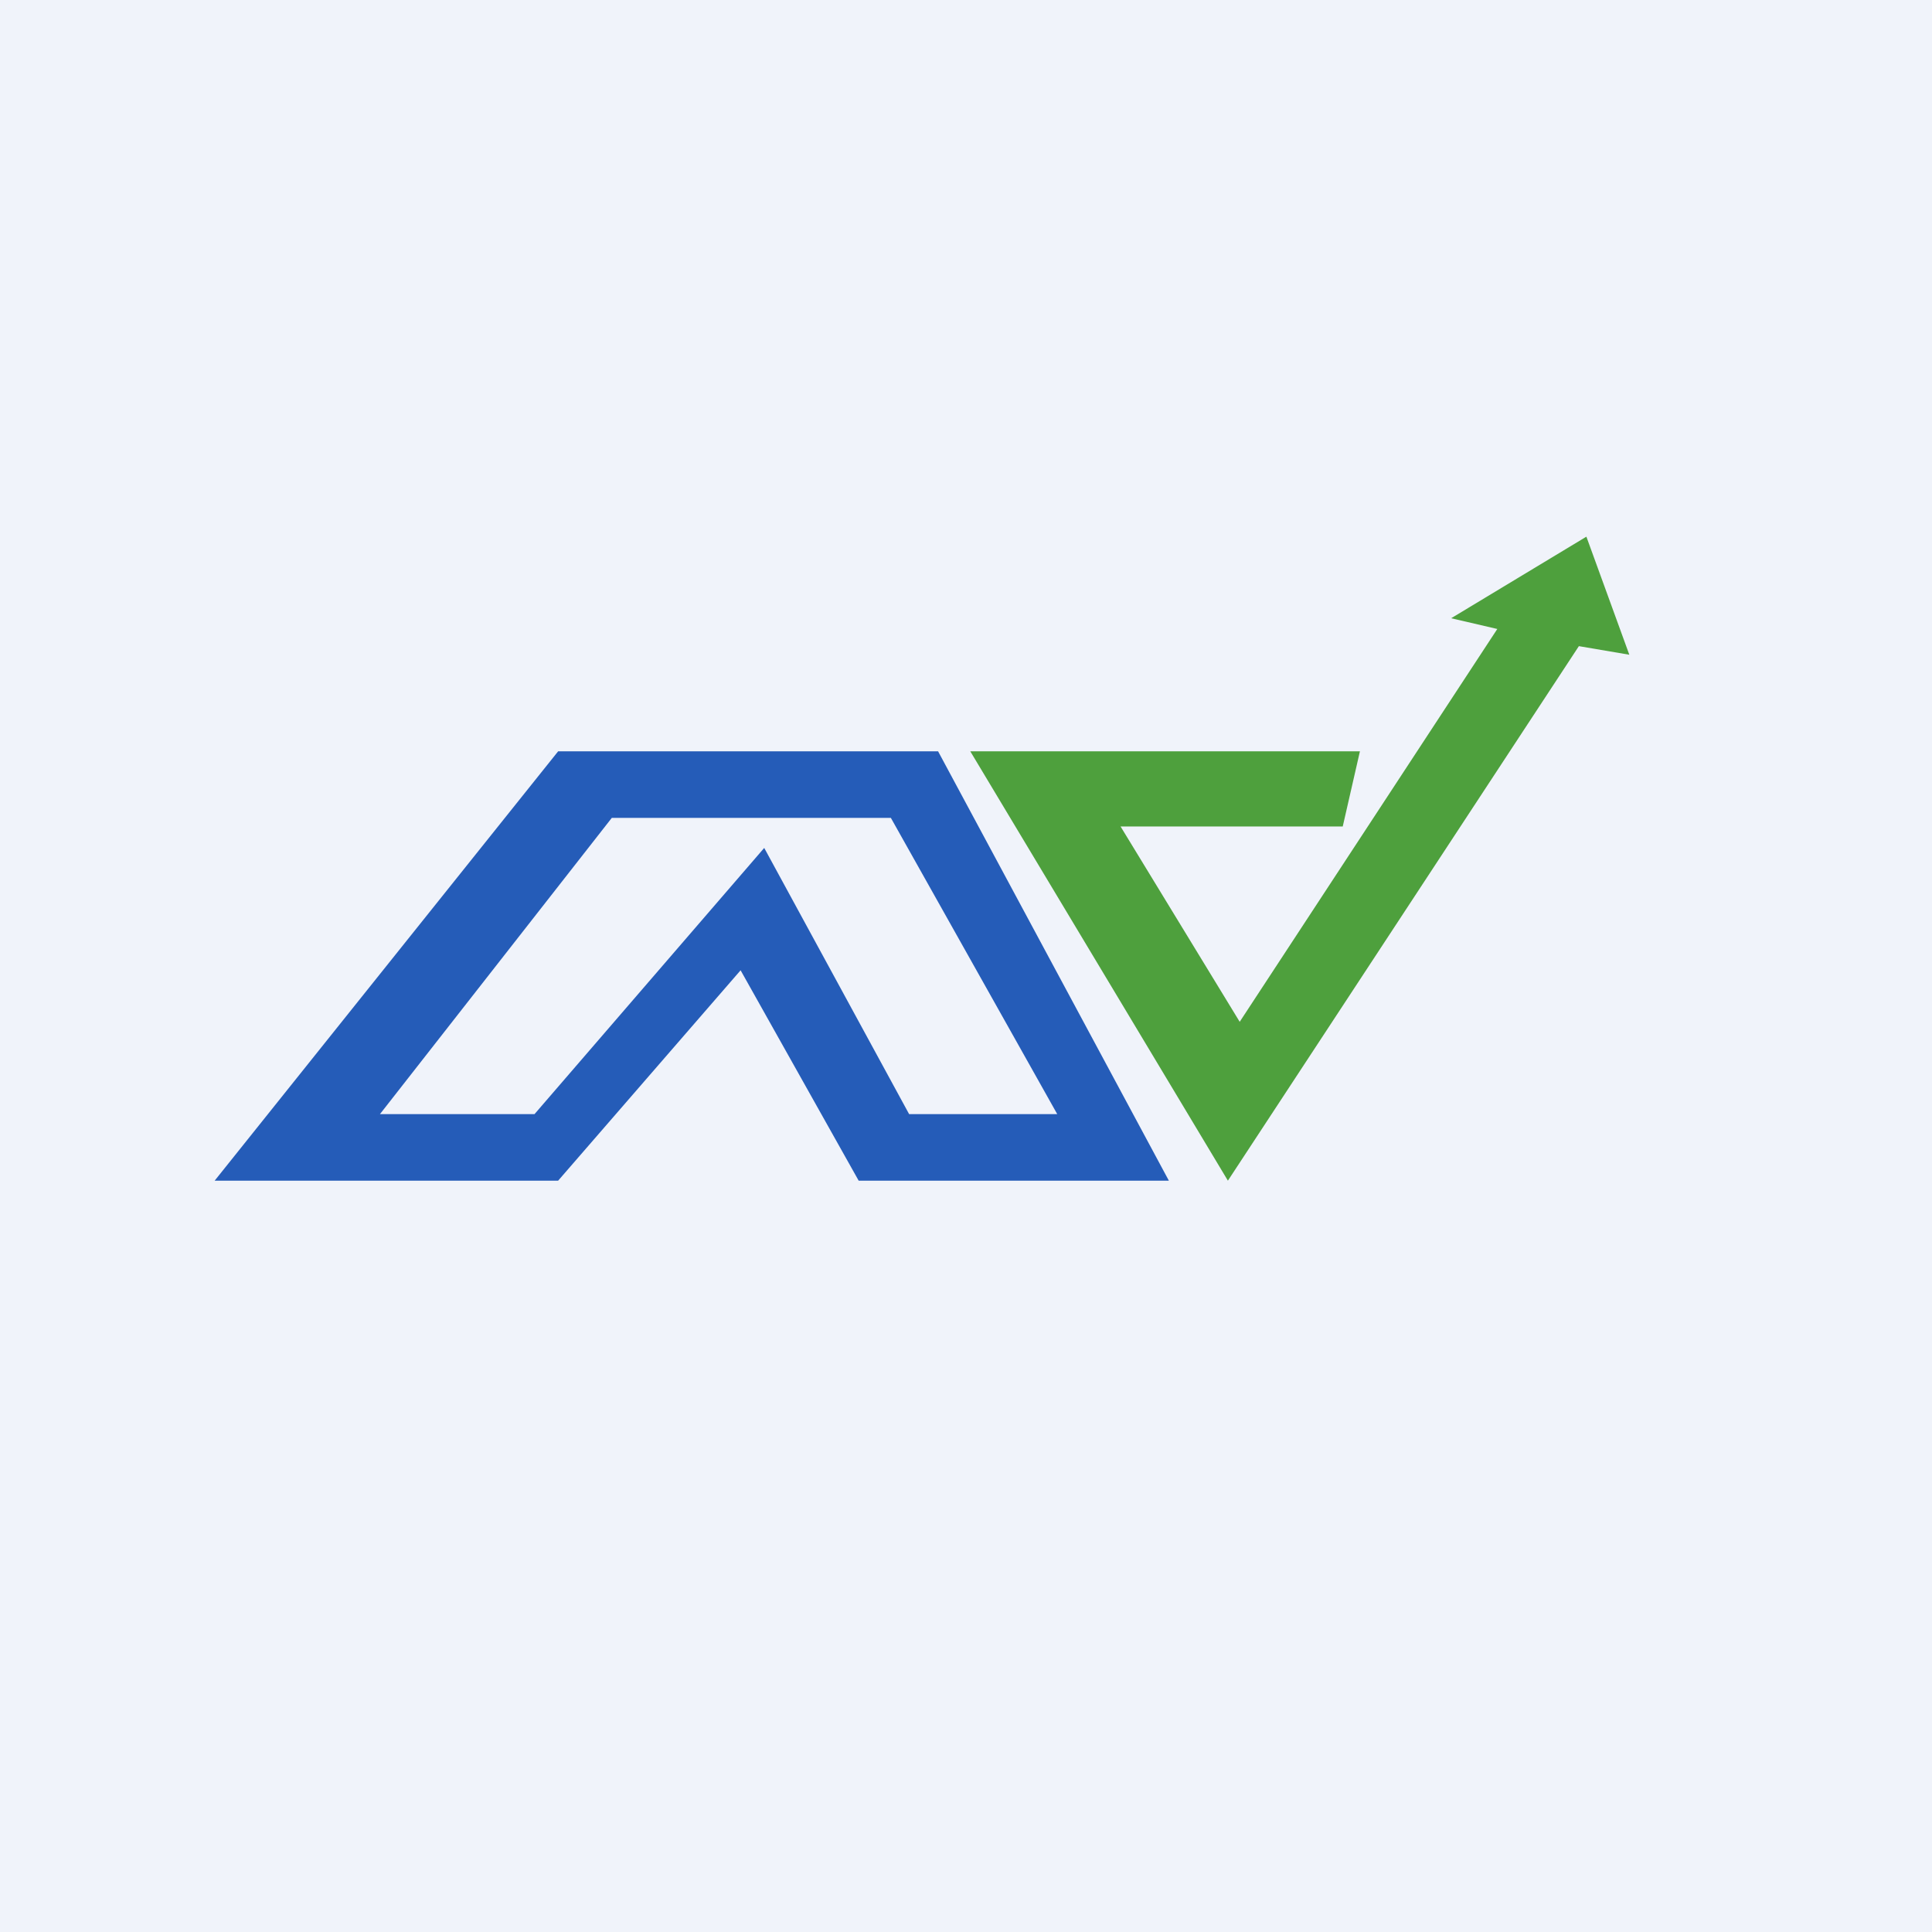
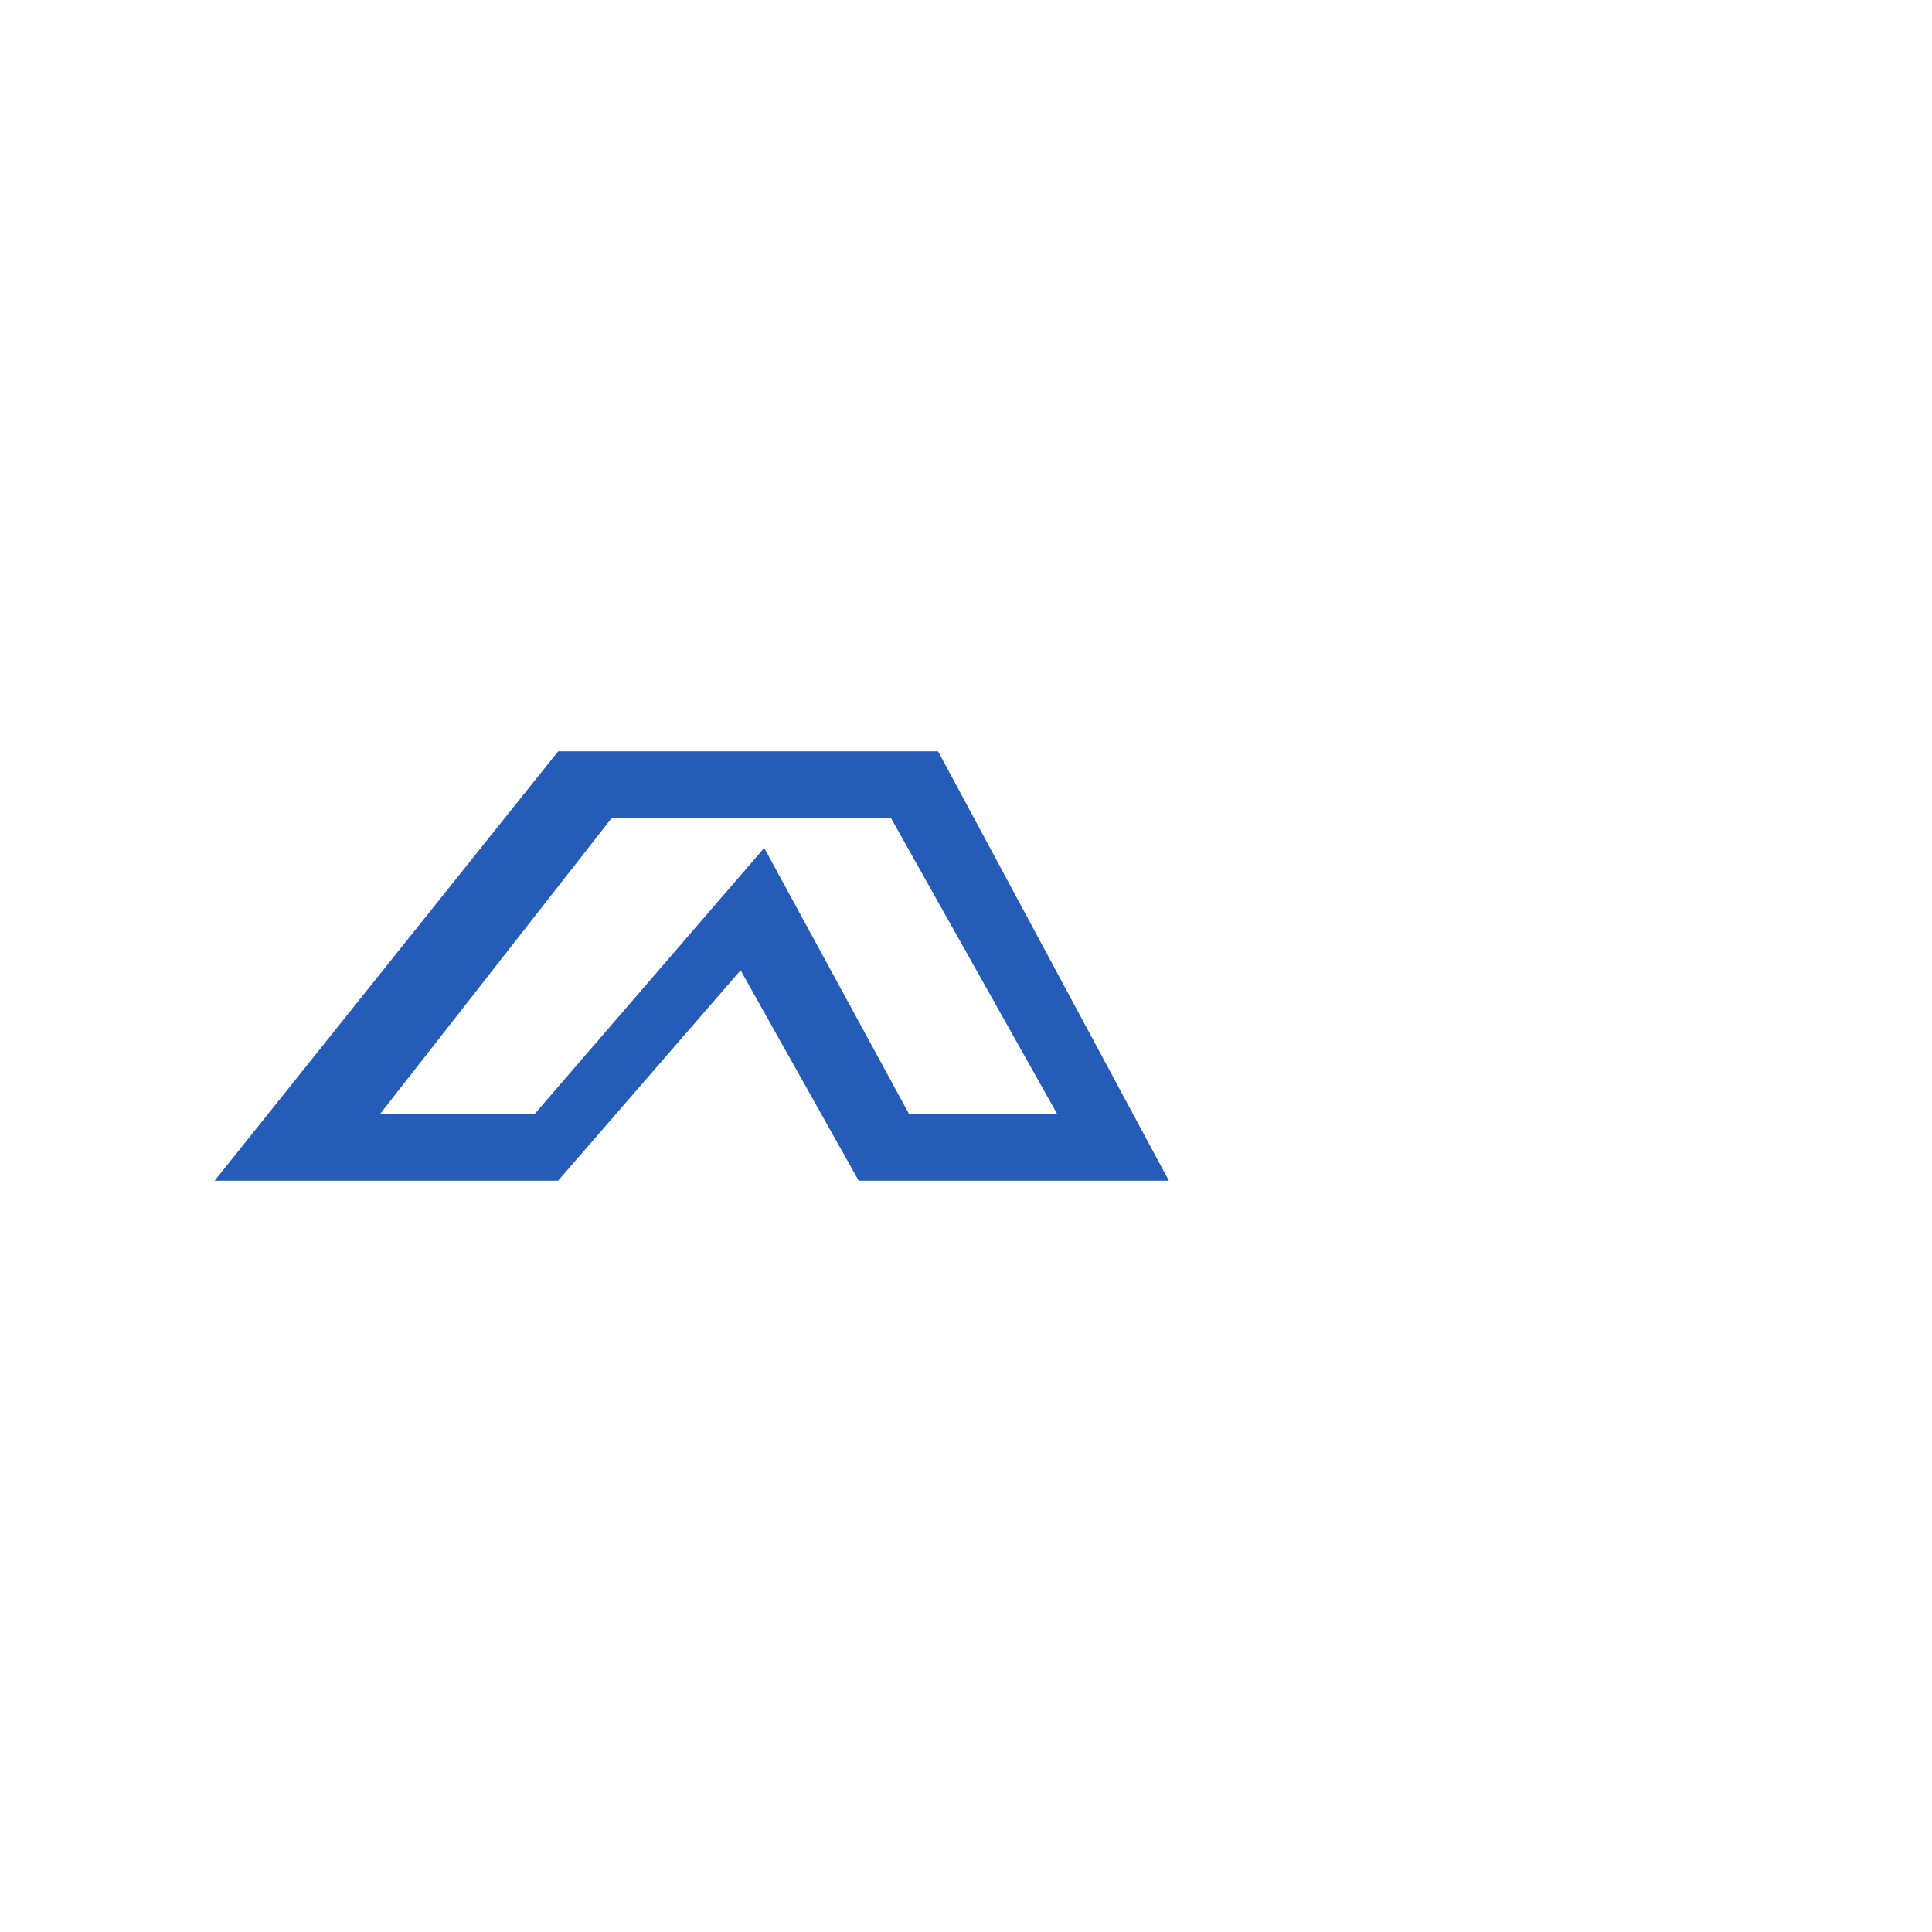
<svg xmlns="http://www.w3.org/2000/svg" width="18" height="18" viewBox="0 0 18 18">
-   <path fill="#F0F3FA" d="M0 0h18v18H0z" />
  <path d="M10.89 11H8L6.9 9.04 5.2 11H2l3.2-4h3.54l2.15 4ZM5.7 7.62l-2.16 2.76h1.44L7.12 7.9l1.35 2.48h1.38L8.3 7.62h-2.6Z" fill="#255CB8" />
-   <path d="m11.44 11-2.4-4h3.63l-.16.7h-2.07l1.11 1.82 2.4-3.66-.43-.1L14.78 5l.4 1.1-.47-.08L11.44 11Z" fill="#4EA03D" />
</svg>